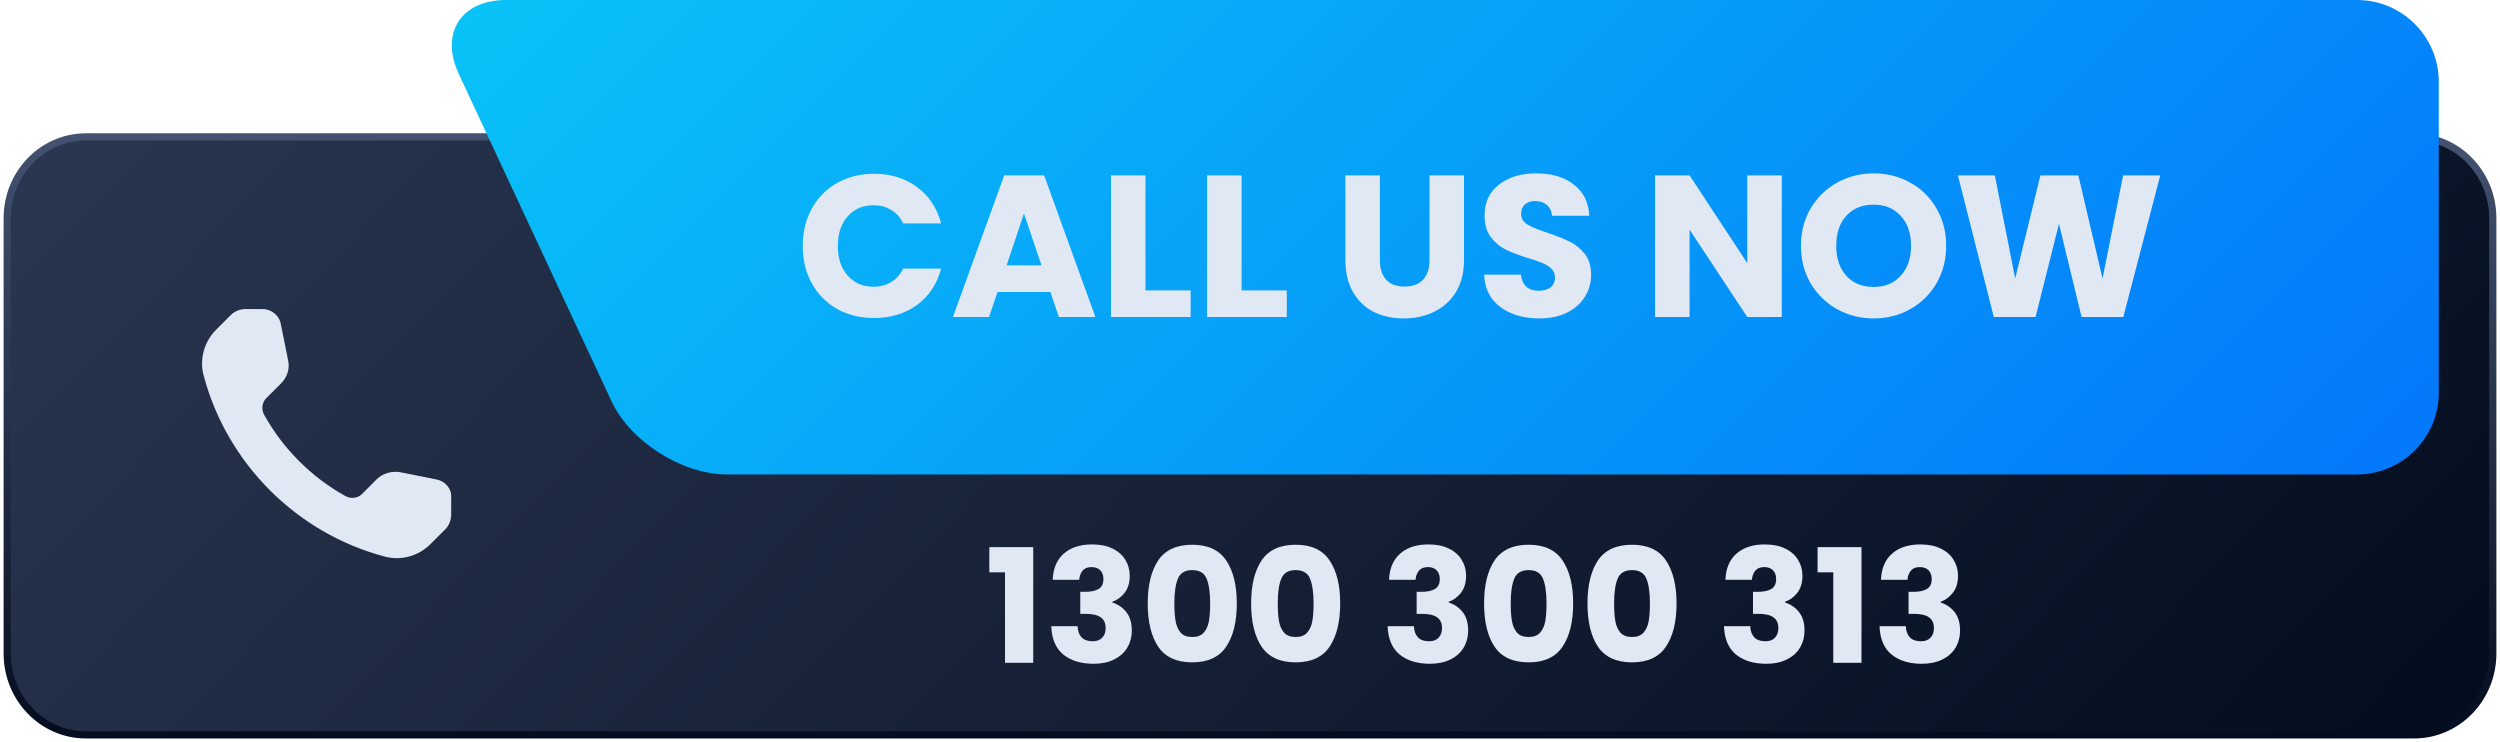
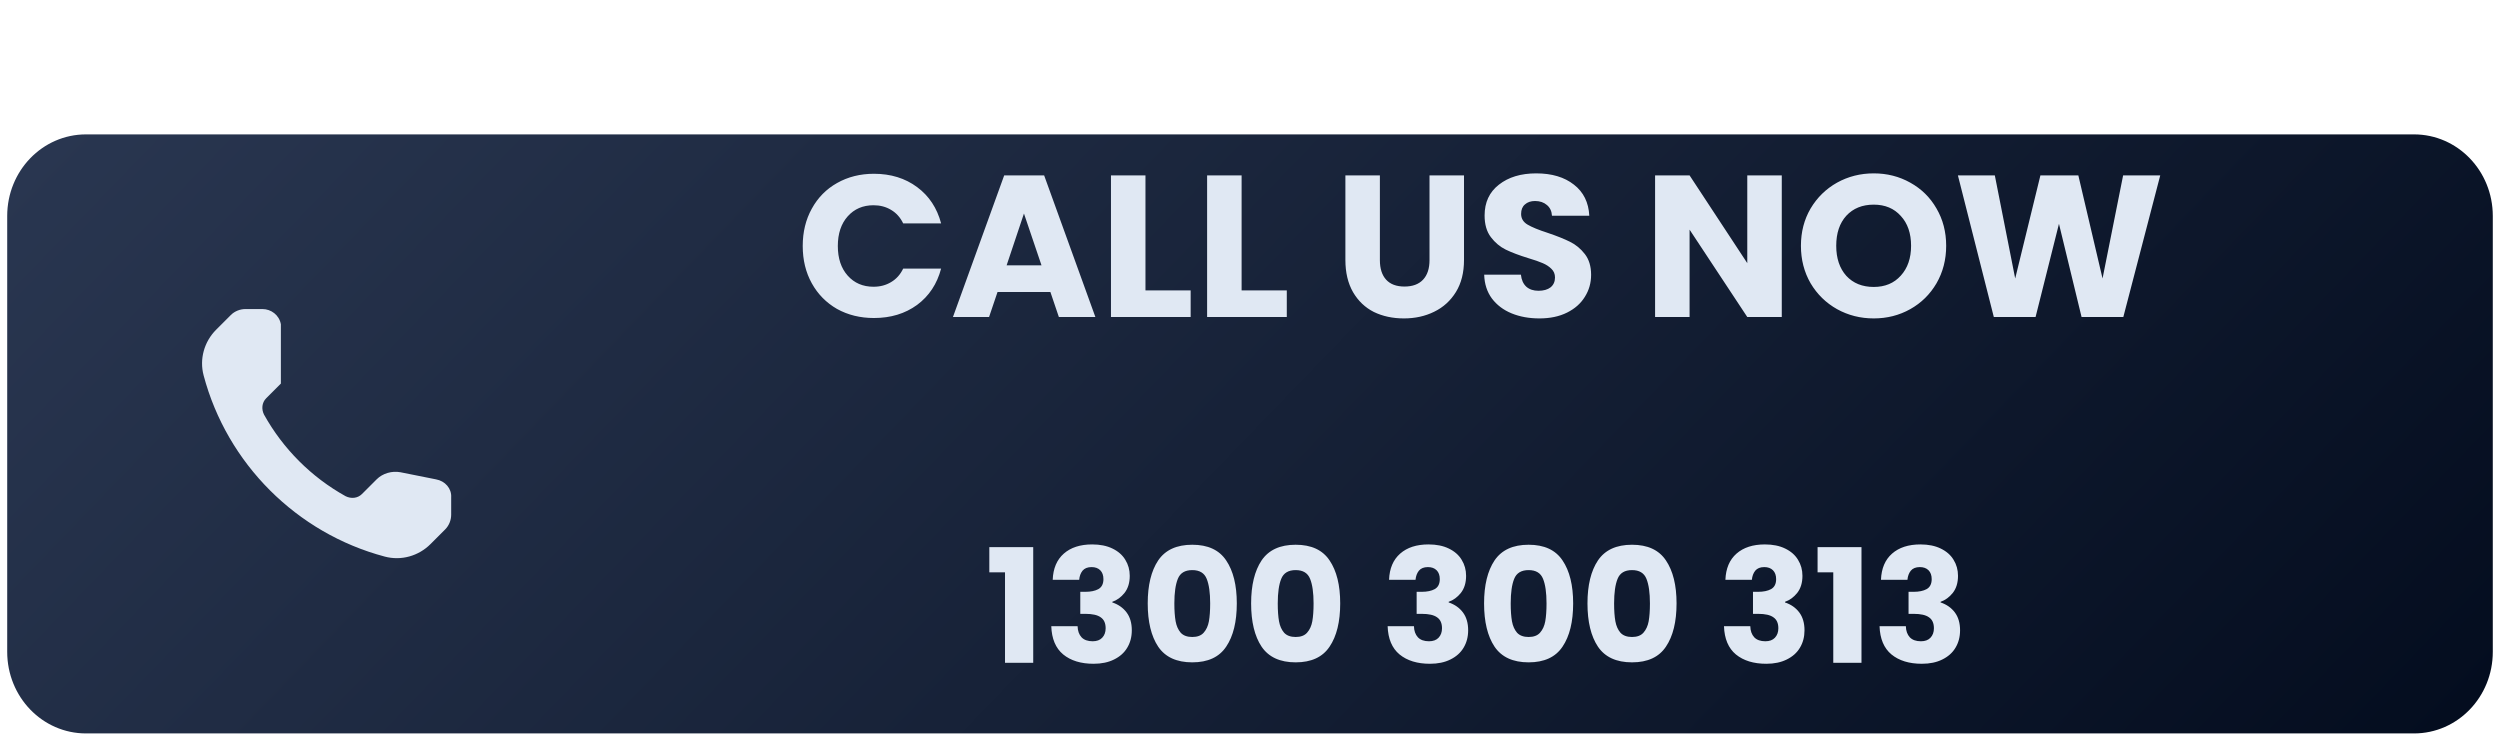
<svg xmlns="http://www.w3.org/2000/svg" width="347" height="103" viewBox="0 0 347 103" fill="none">
  <path d="M335.059 18.653H11.941C5.887 18.653 1 23.713 1 29.981V90.472C1 96.74 5.887 101.8 11.941 101.8H335.059C341.113 101.8 346 96.74 346 90.472V29.981C346 23.713 341.113 18.653 335.059 18.653Z" fill="url(#paint0_linear_180_12640)" />
-   <path d="M335.059 19H11.941C5.887 19 1 24.051 1 30.308V90.692C1 96.949 5.887 102 11.941 102H335.059C341.113 102 346 96.949 346 90.692V30.308C346 24.051 341.113 19 335.059 19Z" stroke="url(#paint1_linear_180_12640)" stroke-miterlimit="10" />
-   <path d="M338.5 54.525C338.5 60.793 333.365 65.853 327.172 65.853H100.913C94.645 65.853 87.395 61.246 84.827 55.582L63.682 10.271C61.039 4.607 63.984 0 70.252 0H327.172C333.44 0 338.5 5.135 338.5 11.328V54.525Z" fill="url(#paint2_linear_180_12640)" />
-   <path d="M60.51 66.533L55.601 65.551C54.392 65.324 53.109 65.702 52.278 66.533L50.239 68.572C49.635 69.176 48.728 69.251 47.973 68.874C43.216 66.231 39.289 62.303 36.645 57.546C36.268 56.791 36.343 55.884 36.947 55.28L38.986 53.241C39.893 52.335 40.27 51.127 39.968 49.918L38.986 45.01C38.76 43.726 37.627 42.895 36.419 42.895H34.078C33.322 42.895 32.567 43.197 32.039 43.726L30 45.765C28.338 47.426 27.659 49.843 28.263 52.108C31.51 64.343 41.176 74.009 53.411 77.256C55.676 77.861 58.093 77.181 59.754 75.519L61.793 73.48C62.322 72.952 62.624 72.197 62.624 71.441V69.025C62.7 67.816 61.793 66.759 60.51 66.533Z" fill="#E0E8F3" />
+   <path d="M60.51 66.533L55.601 65.551C54.392 65.324 53.109 65.702 52.278 66.533L50.239 68.572C49.635 69.176 48.728 69.251 47.973 68.874C43.216 66.231 39.289 62.303 36.645 57.546C36.268 56.791 36.343 55.884 36.947 55.28L38.986 53.241L38.986 45.01C38.76 43.726 37.627 42.895 36.419 42.895H34.078C33.322 42.895 32.567 43.197 32.039 43.726L30 45.765C28.338 47.426 27.659 49.843 28.263 52.108C31.51 64.343 41.176 74.009 53.411 77.256C55.676 77.861 58.093 77.181 59.754 75.519L61.793 73.48C62.322 72.952 62.624 72.197 62.624 71.441V69.025C62.7 67.816 61.793 66.759 60.51 66.533Z" fill="#E0E8F3" />
  <path d="M137.317 79.438V75.94H143.411V92H139.495V79.438H137.317ZM146.116 80.472C146.175 78.903 146.688 77.693 147.656 76.842C148.624 75.991 149.937 75.566 151.594 75.566C152.694 75.566 153.633 75.757 154.41 76.138C155.202 76.519 155.796 77.04 156.192 77.7C156.603 78.36 156.808 79.101 156.808 79.922C156.808 80.89 156.566 81.682 156.082 82.298C155.598 82.899 155.033 83.31 154.388 83.53V83.618C155.224 83.897 155.884 84.359 156.368 85.004C156.852 85.649 157.094 86.478 157.094 87.49C157.094 88.399 156.881 89.206 156.456 89.91C156.045 90.599 155.437 91.142 154.63 91.538C153.838 91.934 152.892 92.132 151.792 92.132C150.032 92.132 148.624 91.699 147.568 90.834C146.527 89.969 145.977 88.663 145.918 86.918H149.57C149.585 87.563 149.768 88.077 150.12 88.458C150.472 88.825 150.985 89.008 151.66 89.008C152.232 89.008 152.672 88.847 152.98 88.524C153.303 88.187 153.464 87.747 153.464 87.204C153.464 86.5 153.237 85.994 152.782 85.686C152.342 85.363 151.631 85.202 150.648 85.202H149.944V82.144H150.648C151.396 82.144 151.997 82.019 152.452 81.77C152.921 81.506 153.156 81.044 153.156 80.384C153.156 79.856 153.009 79.445 152.716 79.152C152.423 78.859 152.019 78.712 151.506 78.712C150.949 78.712 150.531 78.881 150.252 79.218C149.988 79.555 149.834 79.973 149.79 80.472H146.116ZM159.304 83.75C159.304 81.227 159.788 79.24 160.756 77.788C161.739 76.336 163.316 75.61 165.486 75.61C167.657 75.61 169.226 76.336 170.194 77.788C171.177 79.24 171.668 81.227 171.668 83.75C171.668 86.302 171.177 88.304 170.194 89.756C169.226 91.208 167.657 91.934 165.486 91.934C163.316 91.934 161.739 91.208 160.756 89.756C159.788 88.304 159.304 86.302 159.304 83.75ZM167.972 83.75C167.972 82.269 167.811 81.132 167.488 80.34C167.166 79.533 166.498 79.13 165.486 79.13C164.474 79.13 163.807 79.533 163.484 80.34C163.162 81.132 163 82.269 163 83.75C163 84.747 163.059 85.576 163.176 86.236C163.294 86.881 163.528 87.409 163.88 87.82C164.247 88.216 164.782 88.414 165.486 88.414C166.19 88.414 166.718 88.216 167.07 87.82C167.437 87.409 167.679 86.881 167.796 86.236C167.914 85.576 167.972 84.747 167.972 83.75ZM173.656 83.75C173.656 81.227 174.14 79.24 175.108 77.788C176.091 76.336 177.667 75.61 179.838 75.61C182.009 75.61 183.578 76.336 184.546 77.788C185.529 79.24 186.02 81.227 186.02 83.75C186.02 86.302 185.529 88.304 184.546 89.756C183.578 91.208 182.009 91.934 179.838 91.934C177.667 91.934 176.091 91.208 175.108 89.756C174.14 88.304 173.656 86.302 173.656 83.75ZM182.324 83.75C182.324 82.269 182.163 81.132 181.84 80.34C181.517 79.533 180.85 79.13 179.838 79.13C178.826 79.13 178.159 79.533 177.836 80.34C177.513 81.132 177.352 82.269 177.352 83.75C177.352 84.747 177.411 85.576 177.528 86.236C177.645 86.881 177.88 87.409 178.232 87.82C178.599 88.216 179.134 88.414 179.838 88.414C180.542 88.414 181.07 88.216 181.422 87.82C181.789 87.409 182.031 86.881 182.148 86.236C182.265 85.576 182.324 84.747 182.324 83.75ZM192.802 80.472C192.86 78.903 193.374 77.693 194.342 76.842C195.31 75.991 196.622 75.566 198.28 75.566C199.38 75.566 200.318 75.757 201.096 76.138C201.888 76.519 202.482 77.04 202.878 77.7C203.288 78.36 203.494 79.101 203.494 79.922C203.494 80.89 203.252 81.682 202.768 82.298C202.284 82.899 201.719 83.31 201.074 83.53V83.618C201.91 83.897 202.57 84.359 203.054 85.004C203.538 85.649 203.78 86.478 203.78 87.49C203.78 88.399 203.567 89.206 203.142 89.91C202.731 90.599 202.122 91.142 201.316 91.538C200.524 91.934 199.578 92.132 198.478 92.132C196.718 92.132 195.31 91.699 194.254 90.834C193.212 89.969 192.662 88.663 192.604 86.918H196.256C196.27 87.563 196.454 88.077 196.806 88.458C197.158 88.825 197.671 89.008 198.346 89.008C198.918 89.008 199.358 88.847 199.666 88.524C199.988 88.187 200.15 87.747 200.15 87.204C200.15 86.5 199.922 85.994 199.468 85.686C199.028 85.363 198.316 85.202 197.334 85.202H196.63V82.144H197.334C198.082 82.144 198.683 82.019 199.138 81.77C199.607 81.506 199.842 81.044 199.842 80.384C199.842 79.856 199.695 79.445 199.402 79.152C199.108 78.859 198.705 78.712 198.192 78.712C197.634 78.712 197.216 78.881 196.938 79.218C196.674 79.555 196.52 79.973 196.476 80.472H192.802ZM205.99 83.75C205.99 81.227 206.474 79.24 207.442 77.788C208.425 76.336 210.001 75.61 212.172 75.61C214.343 75.61 215.912 76.336 216.88 77.788C217.863 79.24 218.354 81.227 218.354 83.75C218.354 86.302 217.863 88.304 216.88 89.756C215.912 91.208 214.343 91.934 212.172 91.934C210.001 91.934 208.425 91.208 207.442 89.756C206.474 88.304 205.99 86.302 205.99 83.75ZM214.658 83.75C214.658 82.269 214.497 81.132 214.174 80.34C213.851 79.533 213.184 79.13 212.172 79.13C211.16 79.13 210.493 79.533 210.17 80.34C209.847 81.132 209.686 82.269 209.686 83.75C209.686 84.747 209.745 85.576 209.862 86.236C209.979 86.881 210.214 87.409 210.566 87.82C210.933 88.216 211.468 88.414 212.172 88.414C212.876 88.414 213.404 88.216 213.756 87.82C214.123 87.409 214.365 86.881 214.482 86.236C214.599 85.576 214.658 84.747 214.658 83.75ZM220.342 83.75C220.342 81.227 220.826 79.24 221.794 77.788C222.776 76.336 224.353 75.61 226.524 75.61C228.694 75.61 230.264 76.336 231.232 77.788C232.214 79.24 232.706 81.227 232.706 83.75C232.706 86.302 232.214 88.304 231.232 89.756C230.264 91.208 228.694 91.934 226.524 91.934C224.353 91.934 222.776 91.208 221.794 89.756C220.826 88.304 220.342 86.302 220.342 83.75ZM229.01 83.75C229.01 82.269 228.848 81.132 228.526 80.34C228.203 79.533 227.536 79.13 226.524 79.13C225.512 79.13 224.844 79.533 224.522 80.34C224.199 81.132 224.038 82.269 224.038 83.75C224.038 84.747 224.096 85.576 224.214 86.236C224.331 86.881 224.566 87.409 224.918 87.82C225.284 88.216 225.82 88.414 226.524 88.414C227.228 88.414 227.756 88.216 228.108 87.82C228.474 87.409 228.716 86.881 228.834 86.236C228.951 85.576 229.01 84.747 229.01 83.75ZM239.487 80.472C239.546 78.903 240.059 77.693 241.027 76.842C241.995 75.991 243.308 75.566 244.965 75.566C246.065 75.566 247.004 75.757 247.781 76.138C248.573 76.519 249.167 77.04 249.563 77.7C249.974 78.36 250.179 79.101 250.179 79.922C250.179 80.89 249.937 81.682 249.453 82.298C248.969 82.899 248.405 83.31 247.759 83.53V83.618C248.595 83.897 249.255 84.359 249.739 85.004C250.223 85.649 250.465 86.478 250.465 87.49C250.465 88.399 250.253 89.206 249.827 89.91C249.417 90.599 248.808 91.142 248.001 91.538C247.209 91.934 246.263 92.132 245.163 92.132C243.403 92.132 241.995 91.699 240.939 90.834C239.898 89.969 239.348 88.663 239.289 86.918H242.941C242.956 87.563 243.139 88.077 243.491 88.458C243.843 88.825 244.357 89.008 245.031 89.008C245.603 89.008 246.043 88.847 246.351 88.524C246.674 88.187 246.835 87.747 246.835 87.204C246.835 86.5 246.608 85.994 246.153 85.686C245.713 85.363 245.002 85.202 244.019 85.202H243.315V82.144H244.019C244.767 82.144 245.369 82.019 245.823 81.77C246.293 81.506 246.527 81.044 246.527 80.384C246.527 79.856 246.381 79.445 246.087 79.152C245.794 78.859 245.391 78.712 244.877 78.712C244.32 78.712 243.902 78.881 243.623 79.218C243.359 79.555 243.205 79.973 243.161 80.472H239.487ZM252.28 79.438V75.94H258.374V92H254.458V79.438H252.28ZM261.079 80.472C261.138 78.903 261.651 77.693 262.619 76.842C263.587 75.991 264.9 75.566 266.557 75.566C267.657 75.566 268.596 75.757 269.373 76.138C270.165 76.519 270.759 77.04 271.155 77.7C271.566 78.36 271.771 79.101 271.771 79.922C271.771 80.89 271.529 81.682 271.045 82.298C270.561 82.899 269.996 83.31 269.351 83.53V83.618C270.187 83.897 270.847 84.359 271.331 85.004C271.815 85.649 272.057 86.478 272.057 87.49C272.057 88.399 271.844 89.206 271.419 89.91C271.008 90.599 270.4 91.142 269.593 91.538C268.801 91.934 267.855 92.132 266.755 92.132C264.995 92.132 263.587 91.699 262.531 90.834C261.49 89.969 260.94 88.663 260.881 86.918H264.533C264.548 87.563 264.731 88.077 265.083 88.458C265.435 88.825 265.948 89.008 266.623 89.008C267.195 89.008 267.635 88.847 267.943 88.524C268.266 88.187 268.427 87.747 268.427 87.204C268.427 86.5 268.2 85.994 267.745 85.686C267.305 85.363 266.594 85.202 265.611 85.202H264.907V82.144H265.611C266.359 82.144 266.96 82.019 267.415 81.77C267.884 81.506 268.119 81.044 268.119 80.384C268.119 79.856 267.972 79.445 267.679 79.152C267.386 78.859 266.982 78.712 266.469 78.712C265.912 78.712 265.494 78.881 265.215 79.218C264.951 79.555 264.797 79.973 264.753 80.472H261.079Z" fill="#E0E8F3" />
  <path d="M111.418 34.144C111.418 32.203 111.838 30.476 112.678 28.964C113.518 27.433 114.685 26.248 116.178 25.408C117.69 24.549 119.398 24.12 121.302 24.12C123.635 24.12 125.633 24.736 127.294 25.968C128.955 27.2 130.066 28.88 130.626 31.008H125.362C124.97 30.187 124.41 29.561 123.682 29.132C122.973 28.703 122.161 28.488 121.246 28.488C119.771 28.488 118.577 29.001 117.662 30.028C116.747 31.055 116.29 32.427 116.29 34.144C116.29 35.861 116.747 37.233 117.662 38.26C118.577 39.287 119.771 39.8 121.246 39.8C122.161 39.8 122.973 39.585 123.682 39.156C124.41 38.727 124.97 38.101 125.362 37.28H130.626C130.066 39.408 128.955 41.088 127.294 42.32C125.633 43.533 123.635 44.14 121.302 44.14C119.398 44.14 117.69 43.72 116.178 42.88C114.685 42.021 113.518 40.836 112.678 39.324C111.838 37.812 111.418 36.085 111.418 34.144ZM145.794 40.528H138.458L137.282 44H132.27L139.382 24.344H144.926L152.038 44H146.97L145.794 40.528ZM144.562 36.832L142.126 29.636L139.718 36.832H144.562ZM158.991 40.304H165.263V44H154.203V24.344H158.991V40.304ZM172.335 40.304H178.607V44H167.547V24.344H172.335V40.304ZM191.528 24.344V36.104C191.528 37.28 191.817 38.185 192.396 38.82C192.975 39.455 193.824 39.772 194.944 39.772C196.064 39.772 196.923 39.455 197.52 38.82C198.117 38.185 198.416 37.28 198.416 36.104V24.344H203.204V36.076C203.204 37.831 202.831 39.315 202.084 40.528C201.337 41.741 200.329 42.656 199.06 43.272C197.809 43.888 196.409 44.196 194.86 44.196C193.311 44.196 191.92 43.897 190.688 43.3C189.475 42.684 188.513 41.769 187.804 40.556C187.095 39.324 186.74 37.831 186.74 36.076V24.344H191.528ZM213.678 44.196C212.241 44.196 210.953 43.963 209.814 43.496C208.675 43.029 207.761 42.339 207.07 41.424C206.398 40.509 206.043 39.408 206.006 38.12H211.102C211.177 38.848 211.429 39.408 211.858 39.8C212.287 40.173 212.847 40.36 213.538 40.36C214.247 40.36 214.807 40.201 215.218 39.884C215.629 39.548 215.834 39.091 215.834 38.512C215.834 38.027 215.666 37.625 215.33 37.308C215.013 36.991 214.611 36.729 214.126 36.524C213.659 36.319 212.987 36.085 212.11 35.824C210.841 35.432 209.805 35.04 209.002 34.648C208.199 34.256 207.509 33.677 206.93 32.912C206.351 32.147 206.062 31.148 206.062 29.916C206.062 28.087 206.725 26.659 208.05 25.632C209.375 24.587 211.102 24.064 213.23 24.064C215.395 24.064 217.141 24.587 218.466 25.632C219.791 26.659 220.501 28.096 220.594 29.944H215.414C215.377 29.309 215.143 28.815 214.714 28.46C214.285 28.087 213.734 27.9 213.062 27.9C212.483 27.9 212.017 28.059 211.662 28.376C211.307 28.675 211.13 29.113 211.13 29.692C211.13 30.327 211.429 30.821 212.026 31.176C212.623 31.531 213.557 31.913 214.826 32.324C216.095 32.753 217.122 33.164 217.906 33.556C218.709 33.948 219.399 34.517 219.978 35.264C220.557 36.011 220.846 36.972 220.846 38.148C220.846 39.268 220.557 40.285 219.978 41.2C219.418 42.115 218.597 42.843 217.514 43.384C216.431 43.925 215.153 44.196 213.678 44.196ZM247.31 44H242.522L234.514 31.876V44H229.726V24.344H234.514L242.522 36.524V24.344H247.31V44ZM260.077 44.196C258.229 44.196 256.53 43.767 254.981 42.908C253.45 42.049 252.228 40.855 251.313 39.324C250.417 37.775 249.969 36.039 249.969 34.116C249.969 32.193 250.417 30.467 251.313 28.936C252.228 27.405 253.45 26.211 254.981 25.352C256.53 24.493 258.229 24.064 260.077 24.064C261.925 24.064 263.614 24.493 265.145 25.352C266.694 26.211 267.908 27.405 268.785 28.936C269.681 30.467 270.129 32.193 270.129 34.116C270.129 36.039 269.681 37.775 268.785 39.324C267.889 40.855 266.676 42.049 265.145 42.908C263.614 43.767 261.925 44.196 260.077 44.196ZM260.077 39.828C261.645 39.828 262.896 39.305 263.829 38.26C264.781 37.215 265.257 35.833 265.257 34.116C265.257 32.38 264.781 30.999 263.829 29.972C262.896 28.927 261.645 28.404 260.077 28.404C258.49 28.404 257.221 28.917 256.269 29.944C255.336 30.971 254.869 32.361 254.869 34.116C254.869 35.852 255.336 37.243 256.269 38.288C257.221 39.315 258.49 39.828 260.077 39.828ZM299.841 24.344L294.717 44H288.921L285.785 31.064L282.537 44H276.741L271.757 24.344H276.881L279.709 38.652L283.209 24.344H288.473L291.833 38.652L294.689 24.344H299.841Z" fill="#E0E8F3" />
  <defs>
    <linearGradient id="paint0_linear_180_12640" x1="70.409" y1="-46.535" x2="283.816" y2="159.579" gradientUnits="userSpaceOnUse">
      <stop stop-color="#293650" />
      <stop offset="1" stop-color="#040D1F" />
    </linearGradient>
    <linearGradient id="paint1_linear_180_12640" x1="173.529" y1="18.634" x2="173.529" y2="102.378" gradientUnits="userSpaceOnUse">
      <stop stop-color="#425270" />
      <stop offset="1" stop-color="#040D1F" />
    </linearGradient>
    <linearGradient id="paint2_linear_180_12640" x1="132.736" y1="-66.278" x2="317.489" y2="118.475" gradientUnits="userSpaceOnUse">
      <stop stop-color="#09C2F7" />
      <stop offset="1" stop-color="#0370FB" />
    </linearGradient>
  </defs>
</svg>